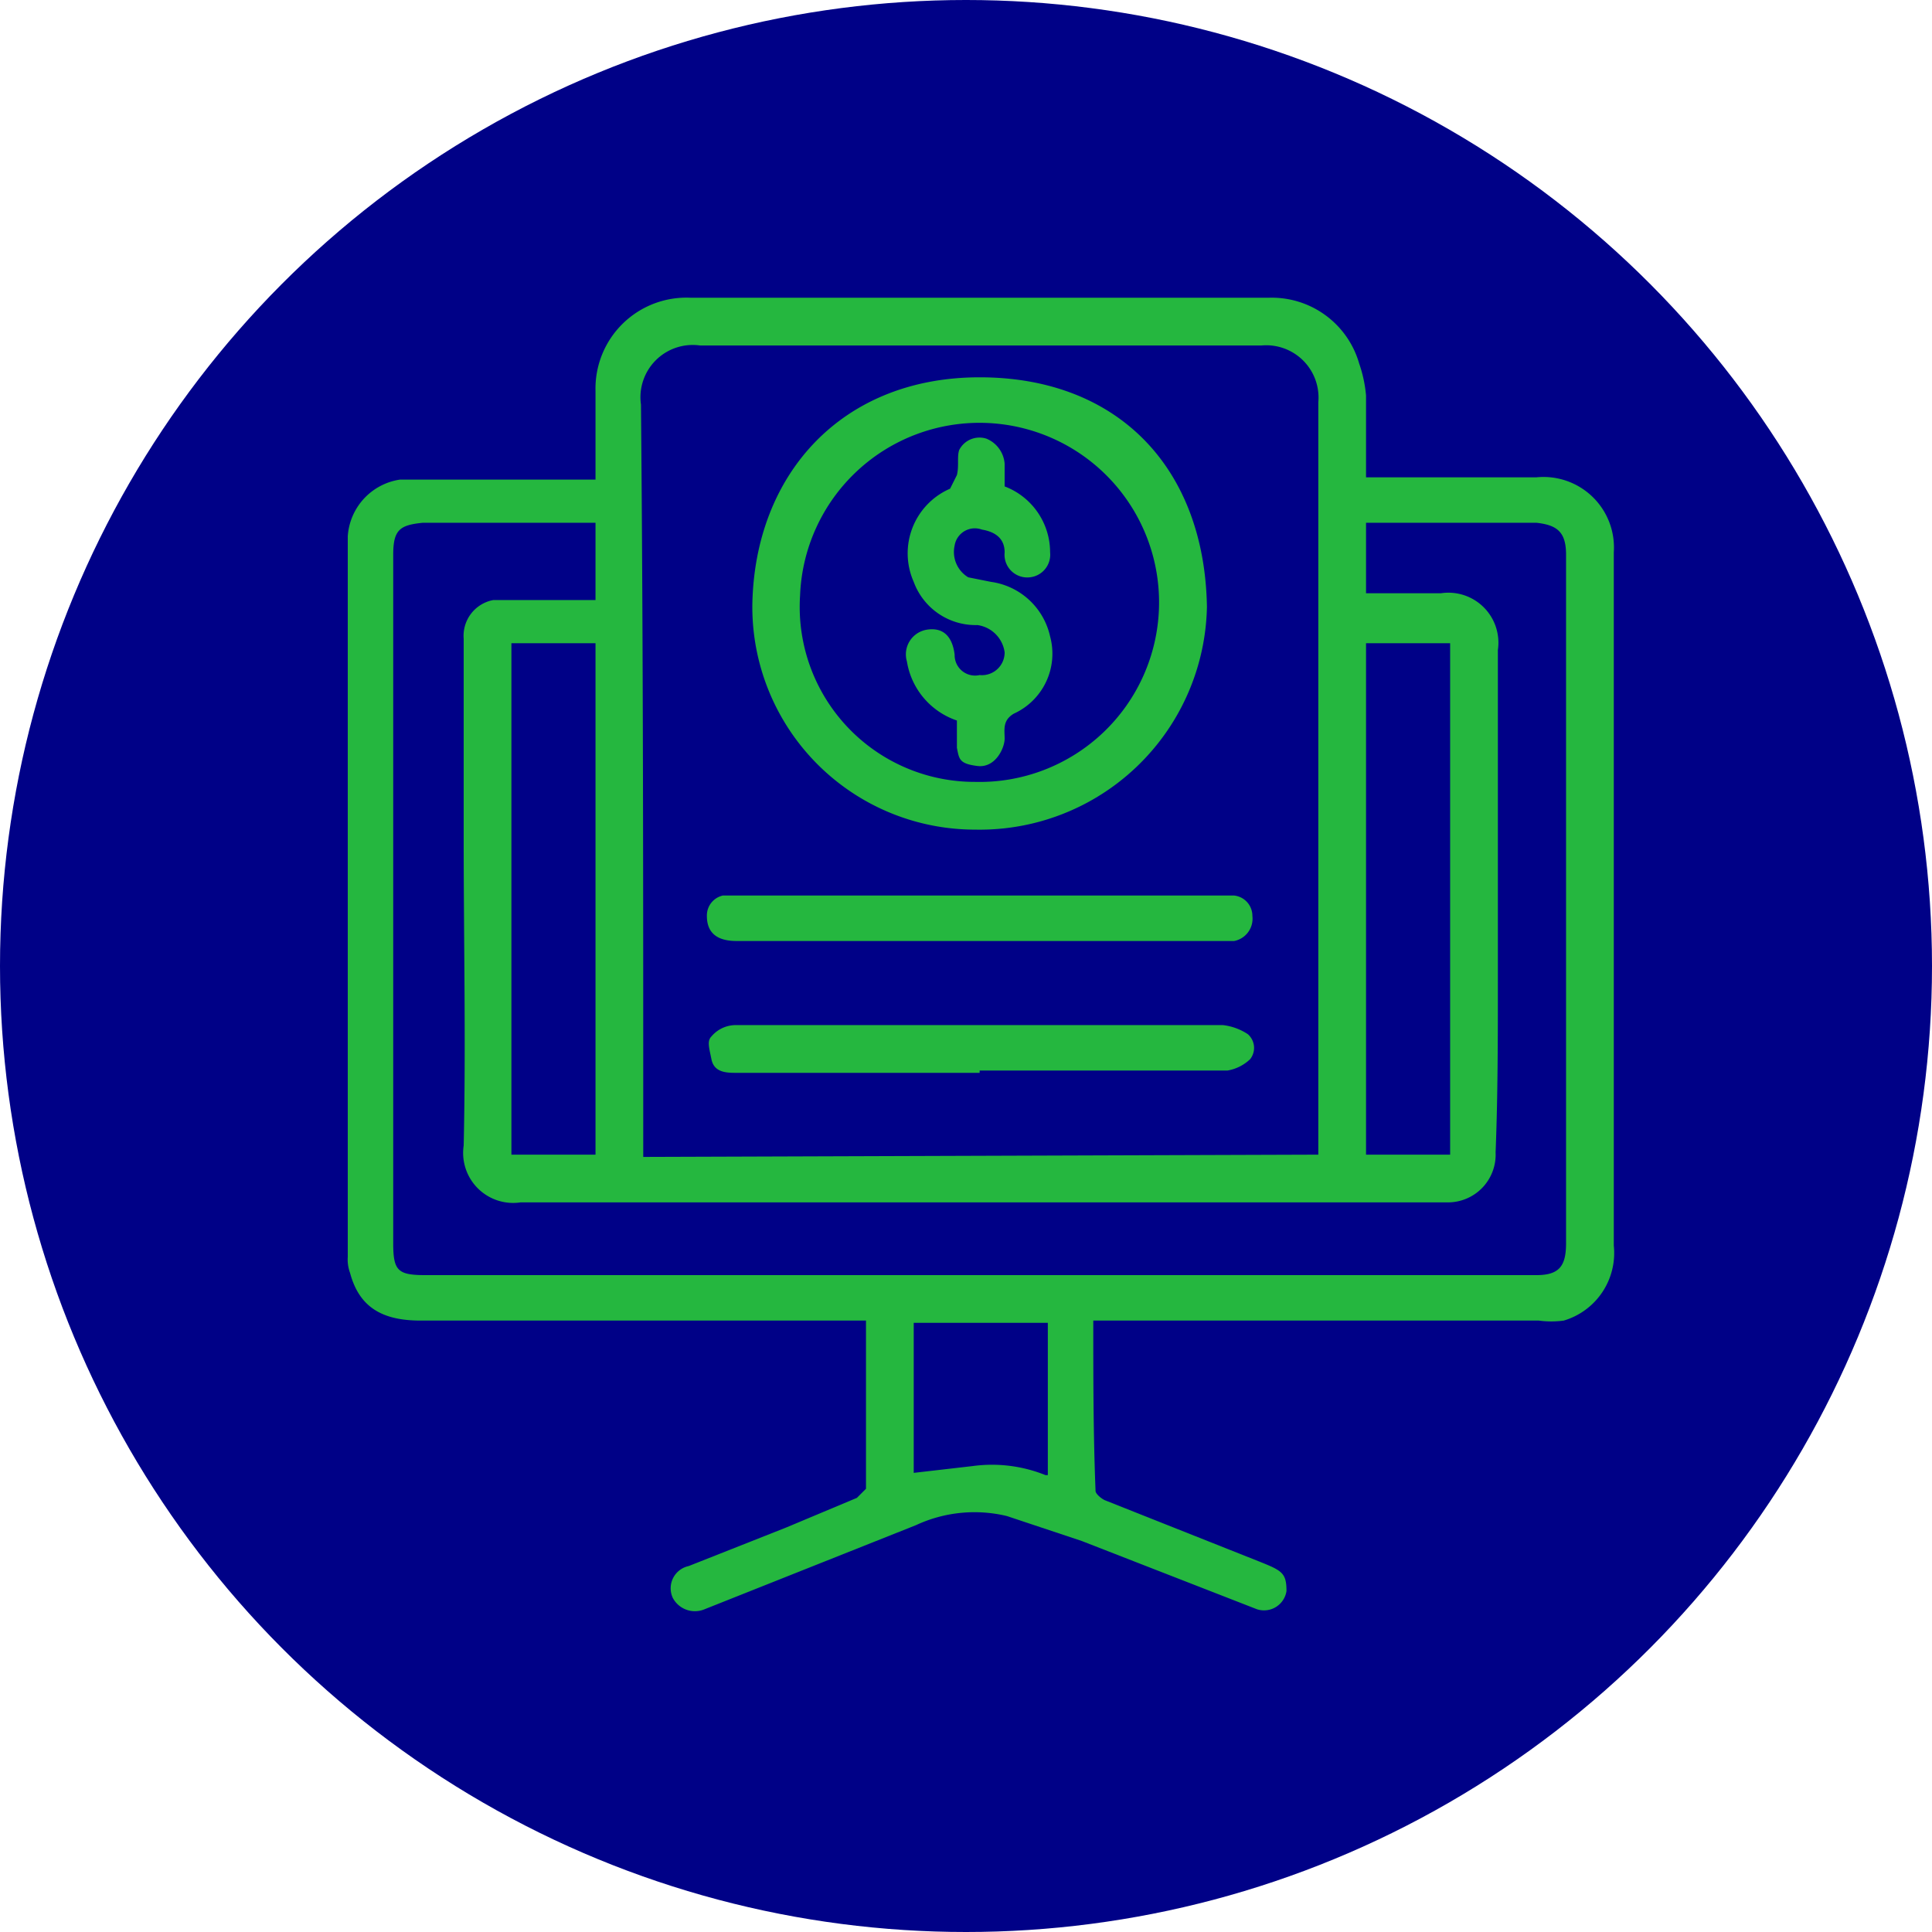
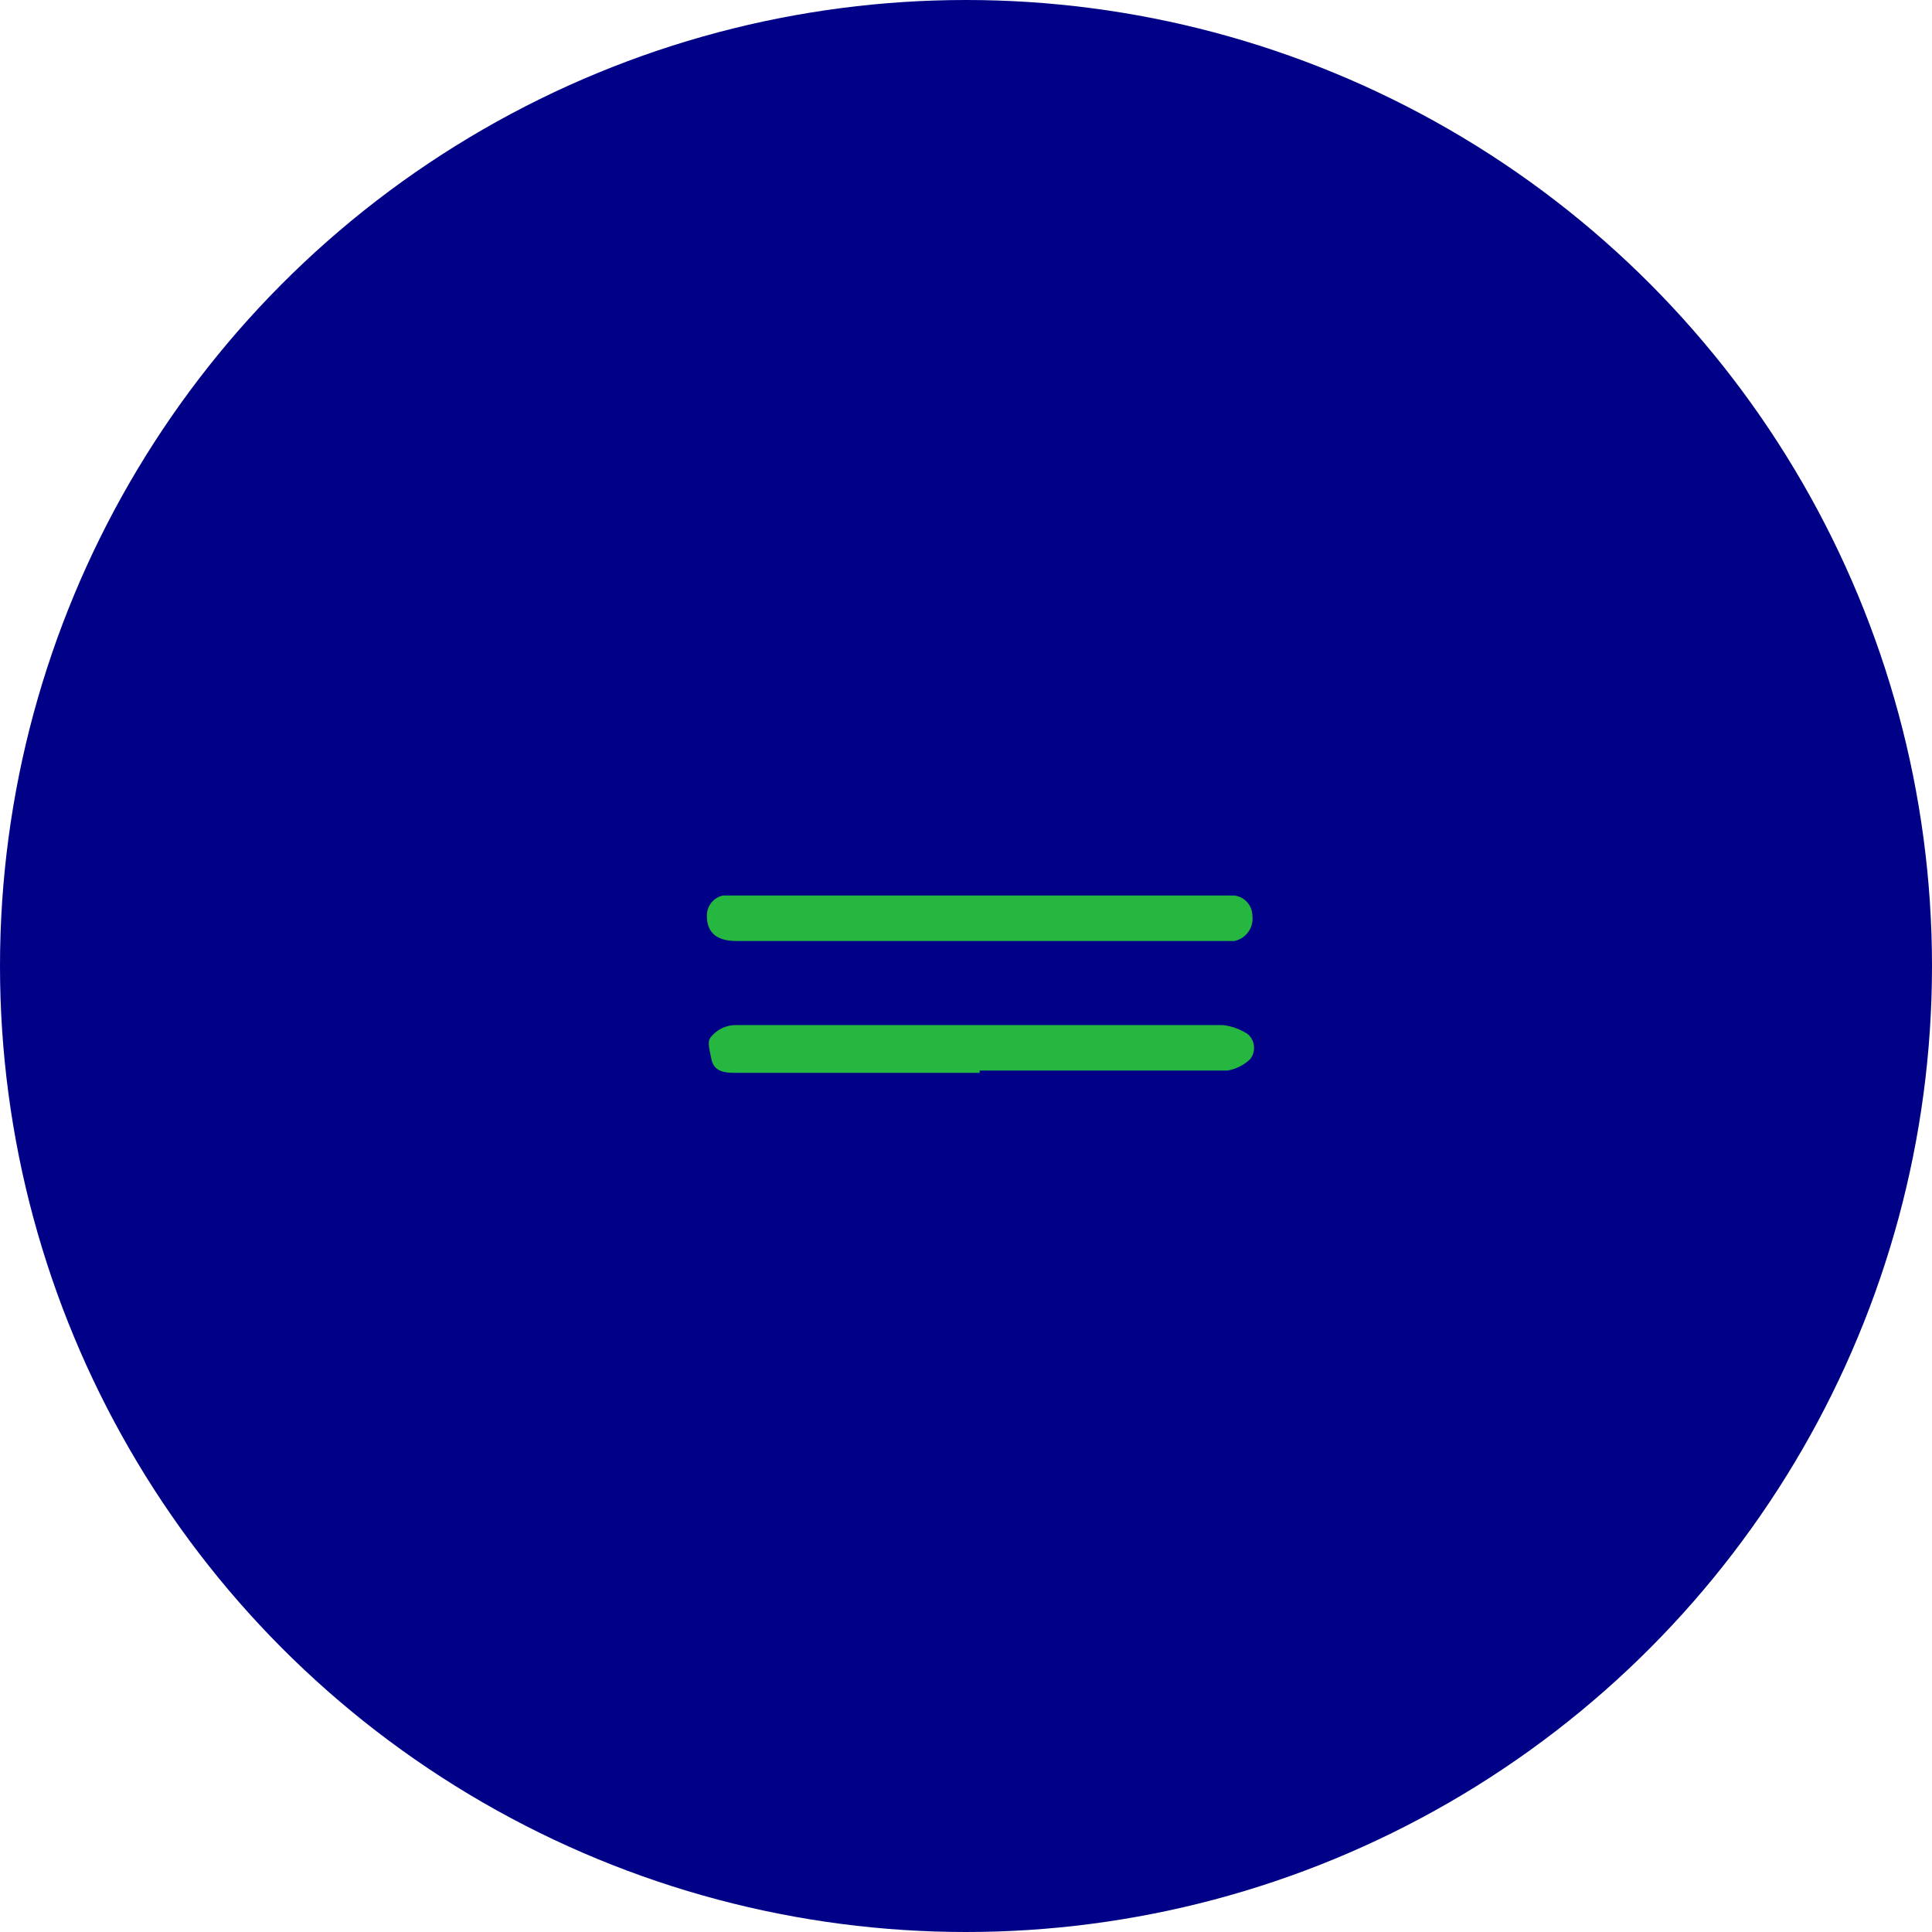
<svg xmlns="http://www.w3.org/2000/svg" id="Layer_1" data-name="Layer 1" viewBox="0 0 85 85">
  <defs>
    <style>.cls-1{fill:#000187;}.cls-2{fill:#25b73f;}</style>
  </defs>
  <circle class="cls-1" cx="42.5" cy="42.5" r="42.5" />
-   <path class="cls-2" d="M48.1,58.1c0,2.6,0,5,.1,7.5,0,.1.2.3.4.4l6.8,2.7c1,.4,1.2.5,1.2,1.3a1,1,0,0,1-1.3.8l-7.7-3-3.3-1.1a6.1,6.1,0,0,0-4,.4L31,70.8a1.1,1.1,0,0,1-1.4-.5,1,1,0,0,1,.7-1.4l4.3-1.7,3.1-1.3.4-.4V58.1H18.5c-1.7,0-2.7-.6-3.1-2.1a1.7,1.7,0,0,1-.1-.7V23.6a2.7,2.7,0,0,1,2.3-2.5h8.6V17.2a4,4,0,0,1,4.2-4.1H55.8a4,4,0,0,1,4,2.9,5.8,5.8,0,0,1,.3,1.4V21h7.5A3.1,3.1,0,0,1,71,24.3V54.8a3.1,3.1,0,0,1-2.2,3.3,4.1,4.1,0,0,1-1.1,0H48.1ZM46,64.9h.1V58.2H40.2v6.6l2.6-.3A6.3,6.3,0,0,1,46,64.9ZM58,50.8V17.7a2.3,2.3,0,0,0-2.5-2.5H30.8a2.3,2.3,0,0,0-2.6,2.6c.1,10.8.1,21.6.1,32.4v.7ZM26.2,23H18.6c-1,.1-1.3.3-1.3,1.4V54.7c0,1.2.2,1.4,1.4,1.4H67.6c1,0,1.3-.4,1.3-1.4V24.4c0-1-.4-1.3-1.3-1.4H60.1v3.1h3.3a2.2,2.2,0,0,1,2.5,2.5V43.1c0,2.5,0,5.1-.1,7.6a2.1,2.1,0,0,1-2.1,2.2H22.9a2.2,2.2,0,0,1-2.5-2.5c.1-4.5,0-9,0-13.5V28.1a1.6,1.6,0,0,1,1.3-1.7h4.5Zm-3.7,5.3V50.8h3.7V28.3Zm37.6,0V50.8h3.7V28.3Z" />
  <path class="cls-2" d="M40.2,64.8h.2v0Z" />
  <path class="cls-2" d="M46,64.9h0Z" />
-   <path class="cls-2" d="M53.1,26.7a10,10,0,0,1-10.2,9.8,9.8,9.8,0,0,1-9.8-9.9c.1-5.7,3.9-10,10-10S53,20.6,53.1,26.7ZM42.9,34.4a7.9,7.9,0,1,0-7.7-8.2A7.7,7.7,0,0,0,42.9,34.4Z" />
  <path class="cls-2" d="M43.1,41.4H32.4c-.9,0-1.3-.4-1.3-1.1a.9.9,0,0,1,.7-.9H54.3a.9.9,0,0,1,.8.9,1,1,0,0,1-.8,1.1H43.1Z" />
  <path class="cls-2" d="M43.1,47.2H32.3c-.5,0-.9-.1-1-.6s-.2-.8,0-1a1.4,1.4,0,0,1,1.1-.5H53.8a2.5,2.5,0,0,1,1.1.4.8.8,0,0,1,.1,1.1,1.9,1.9,0,0,1-1,.5H43.1Z" />
-   <path class="cls-2" d="M44.2,21.4a3.1,3.1,0,0,1,2,2.9,1,1,0,0,1-.9,1.1,1,1,0,0,1-1.1-1.1c0-.6-.4-.9-1-1A.9.9,0,0,0,42,24a1.3,1.3,0,0,0,.6,1.4l1,.2A3.1,3.1,0,0,1,46.2,28a2.9,2.9,0,0,1-1.6,3.4c-.5.3-.4.7-.4,1.1s-.4,1.3-1.2,1.2-.8-.3-.9-.8V31.7a3.3,3.3,0,0,1-2.2-2.6,1.1,1.1,0,0,1,.9-1.4c.7-.1,1.1.3,1.2,1.1a.9.9,0,0,0,1.1.9,1,1,0,0,0,1.1-1A1.4,1.4,0,0,0,43,27.5a2.9,2.9,0,0,1-2.8-1.9,3.1,3.1,0,0,1,1.6-4.1l.3-.6c.1-.4,0-.8.1-1.1a1,1,0,0,1,1.2-.5,1.3,1.3,0,0,1,.8,1.1Z" />
</svg>